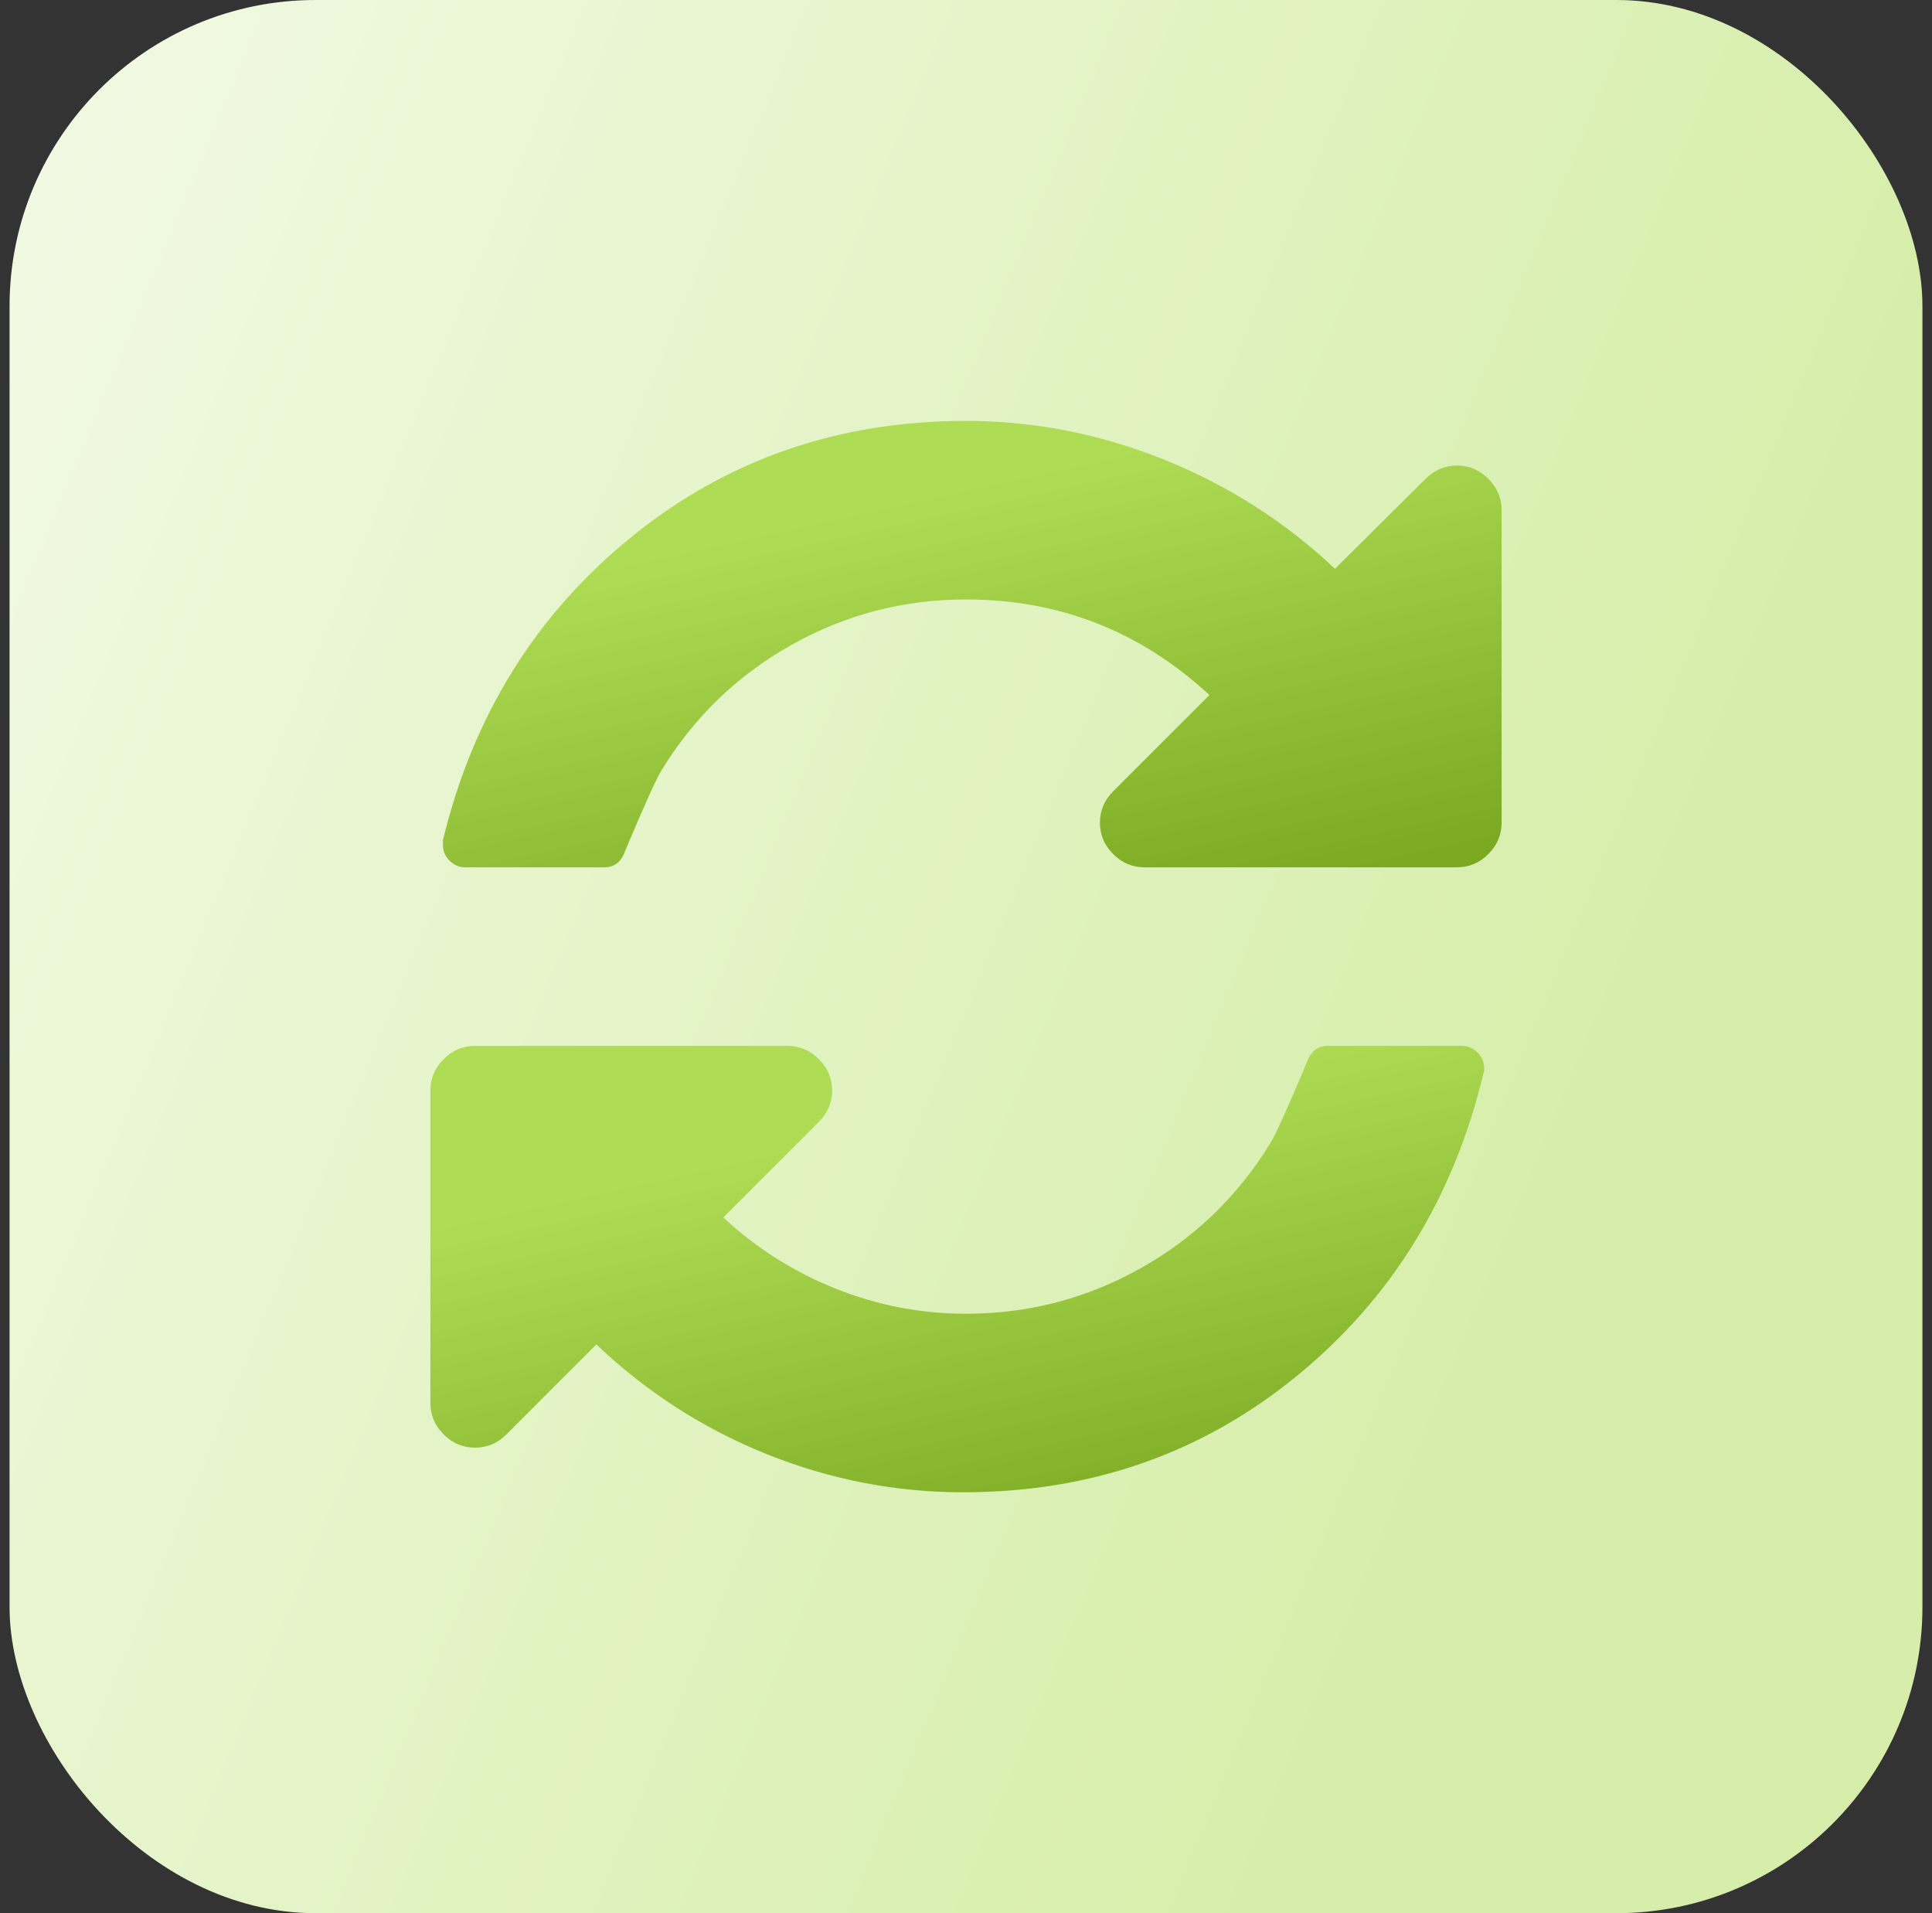
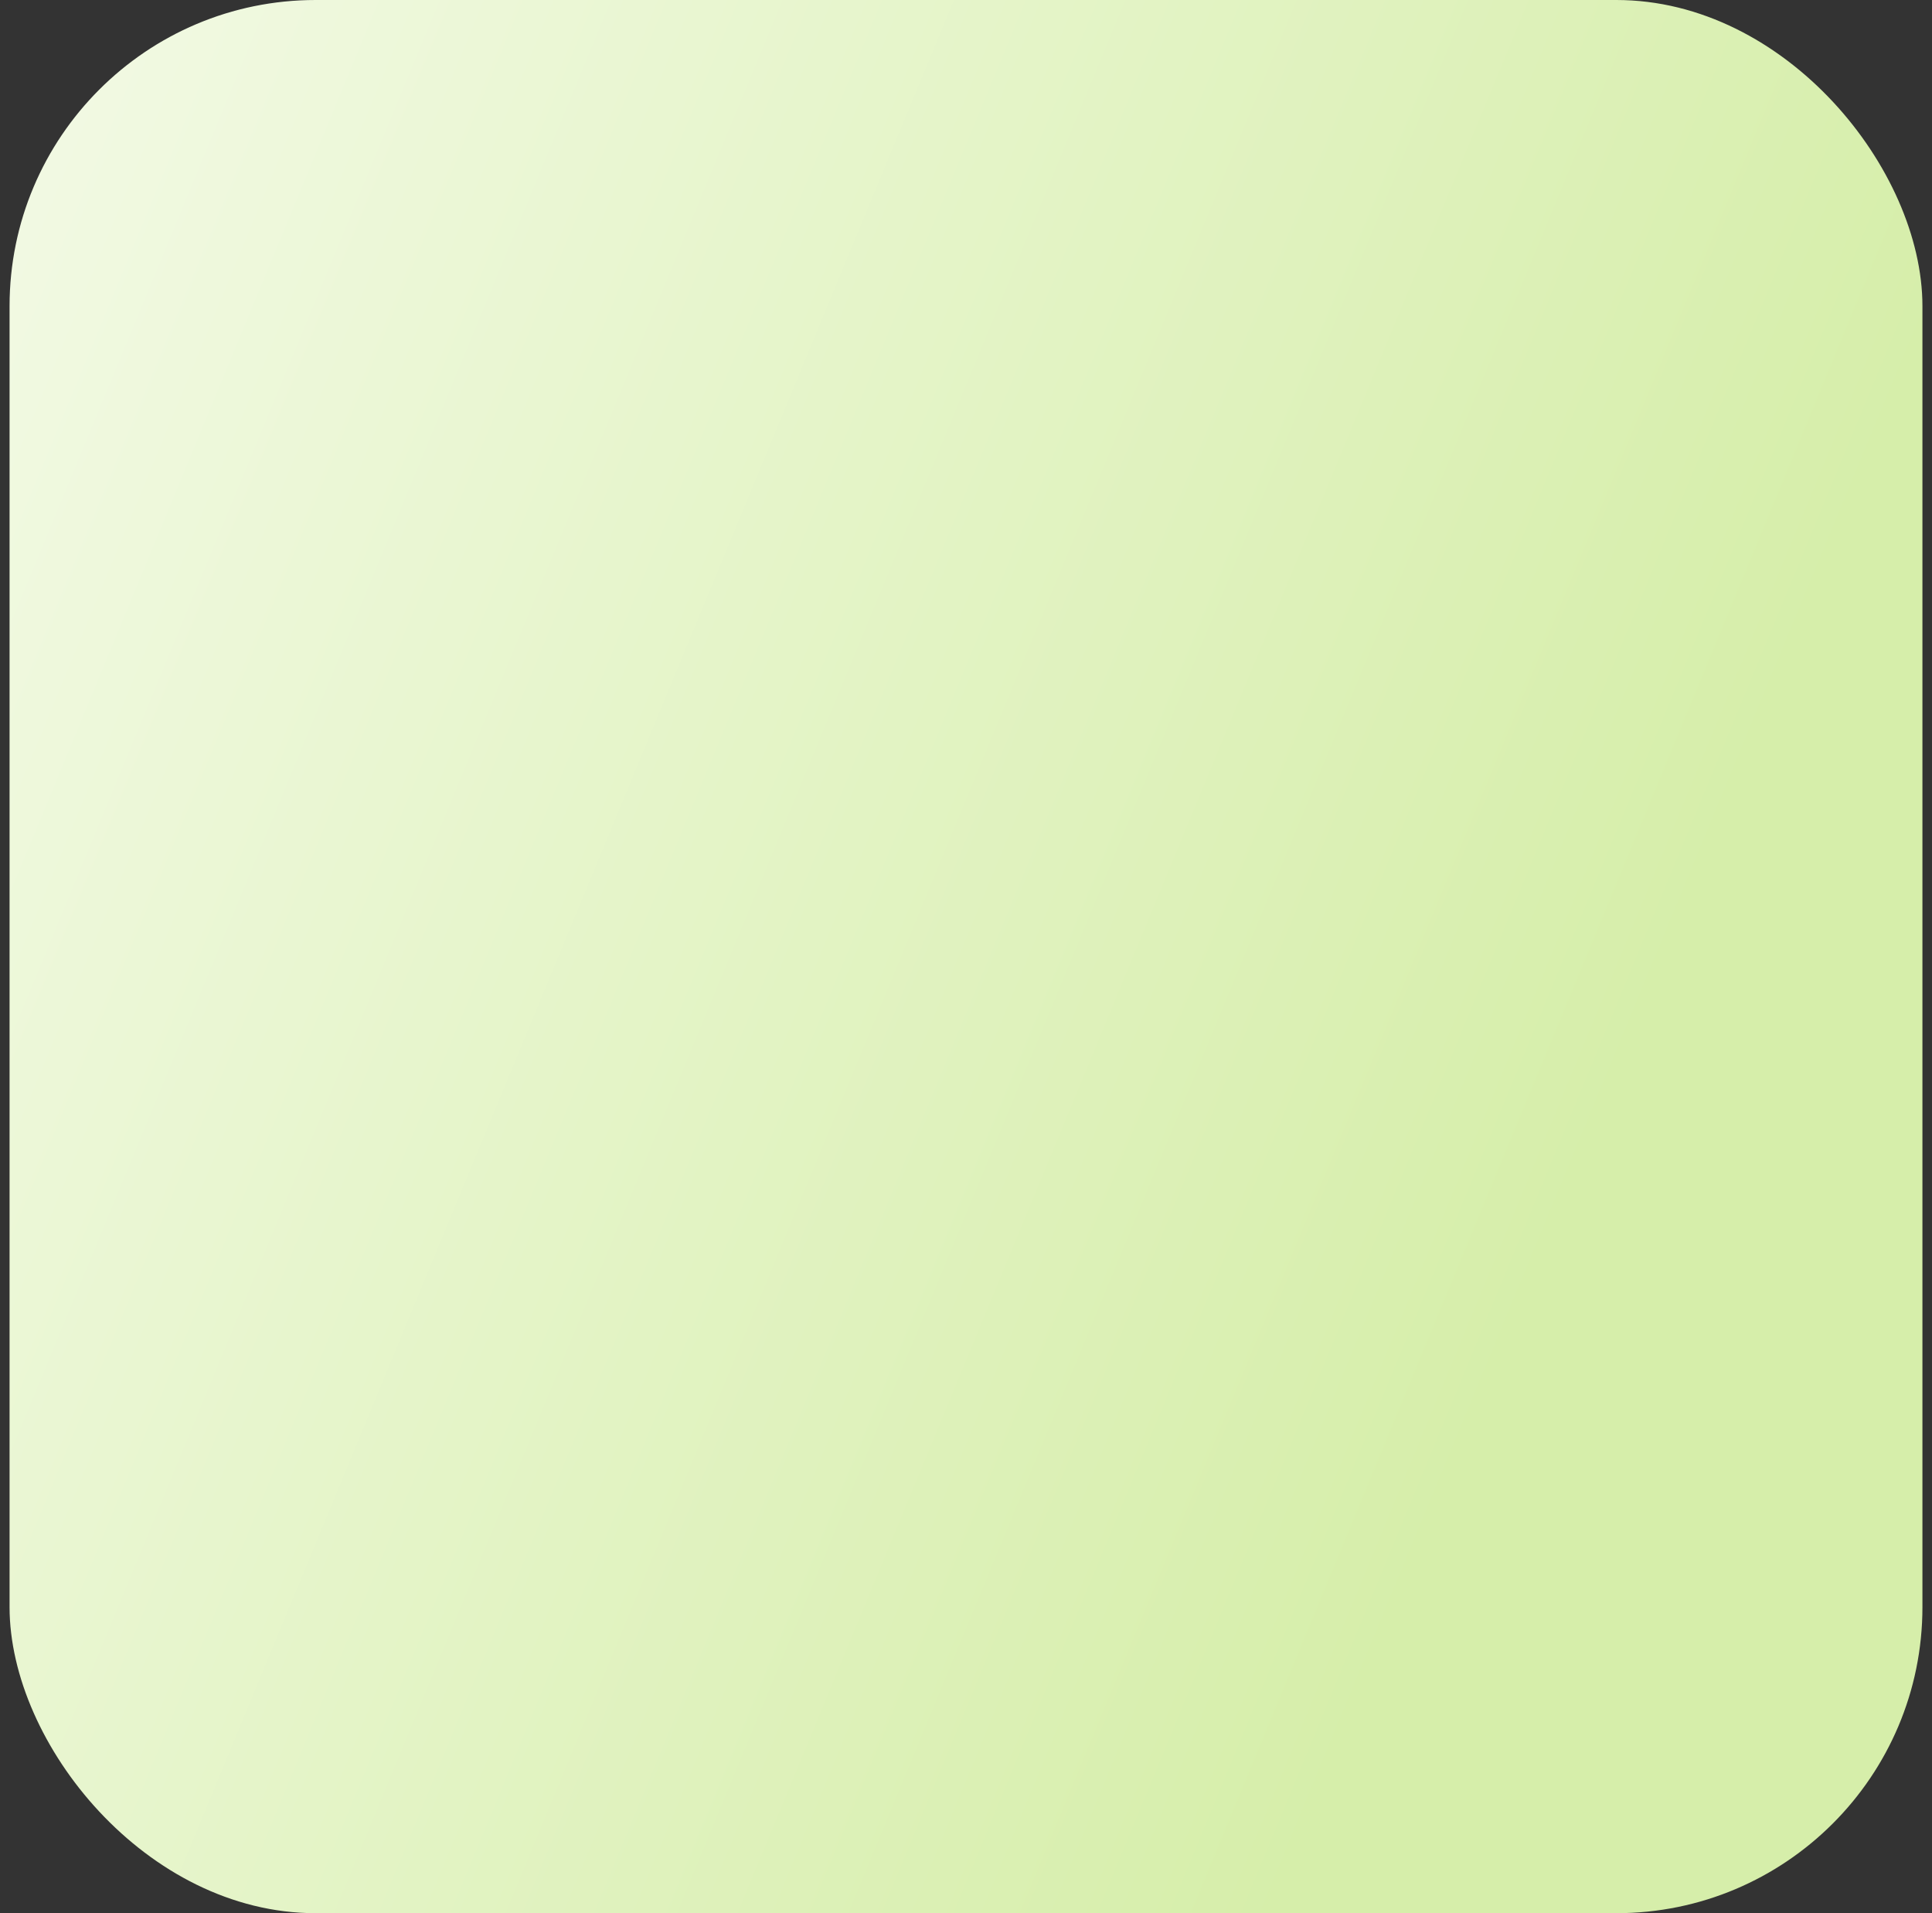
<svg xmlns="http://www.w3.org/2000/svg" width="101" height="100" viewBox="0 0 101 100" fill="none">
  <rect x="0" y="0" width="101" height="100" fill="#333333" stroke="none" />
  <rect x="0.5" width="100" height="100" rx="16" fill="url(#paint0_linear_2193_1471)" />
  <g clip-path="url(#clip0_2193_1471)">
-     <path d="M77.808 25.026C77.347 24.565 76.8 24.333 76.168 24.333C75.536 24.333 74.989 24.565 74.527 25.026L69.788 29.73C67.187 27.274 64.209 25.372 60.855 24.023C57.502 22.675 54.049 22 50.501 22C43.816 22 37.983 24.024 33 28.071C28.017 32.117 24.736 37.397 23.156 43.912V44.167C23.156 44.483 23.272 44.756 23.503 44.987C23.734 45.218 24.007 45.333 24.323 45.333H31.578C32.113 45.333 32.477 45.054 32.672 44.495C33.693 42.065 34.336 40.643 34.604 40.229C36.305 37.459 38.566 35.283 41.385 33.703C44.205 32.123 47.243 31.333 50.5 31.333C55.386 31.333 59.627 32.998 63.225 36.328L58.193 41.359C57.732 41.821 57.5 42.368 57.5 43C57.5 43.632 57.732 44.179 58.193 44.641C58.655 45.103 59.202 45.333 59.834 45.333H76.168C76.799 45.333 77.347 45.103 77.808 44.641C78.27 44.179 78.5 43.632 78.5 43V26.666C78.5 26.035 78.271 25.488 77.808 25.026Z" fill="url(#paint1_linear_2193_1471)" />
-     <path d="M76.422 54.667H69.422C68.887 54.667 68.522 54.947 68.328 55.506C67.308 57.937 66.663 59.358 66.396 59.771C64.695 62.541 62.434 64.718 59.615 66.297C56.795 67.878 53.757 68.667 50.5 68.667C48.143 68.667 45.87 68.23 43.683 67.355C41.495 66.479 39.538 65.24 37.813 63.635L42.808 58.641C43.27 58.179 43.501 57.632 43.501 57C43.501 56.368 43.27 55.821 42.808 55.36C42.346 54.897 41.799 54.666 41.167 54.666H24.834C24.201 54.666 23.654 54.897 23.192 55.36C22.731 55.821 22.5 56.368 22.5 57V73.334C22.5 73.965 22.731 74.513 23.193 74.975C23.655 75.436 24.202 75.668 24.834 75.668C25.466 75.668 26.012 75.436 26.474 74.975L31.177 70.271C33.778 72.75 36.738 74.658 40.055 75.995C43.373 77.332 46.806 78 50.355 78C57.015 78 62.824 75.977 67.782 71.93C72.74 67.883 75.998 62.602 77.554 56.089C77.578 56.04 77.59 55.955 77.59 55.834C77.59 55.517 77.474 55.245 77.243 55.013C77.012 54.783 76.738 54.667 76.422 54.667Z" fill="url(#paint2_linear_2193_1471)" />
-   </g>
+     </g>
  <defs>
    <linearGradient id="paint0_linear_2193_1471" x1="5.572" y1="-33.725" x2="105.042" y2="7.418" gradientUnits="userSpaceOnUse">
      <stop stop-color="#F5FBEA" />
      <stop offset="1" stop-color="#D6EEAA" />
    </linearGradient>
    <linearGradient id="paint1_linear_2193_1471" x1="66.159" y1="22" x2="71.32" y2="45.379" gradientUnits="userSpaceOnUse">
      <stop stop-color="#AEDD55" />
      <stop offset="1" stop-color="#7BAA22" />
    </linearGradient>
    <linearGradient id="paint2_linear_2193_1471" x1="65.305" y1="54.666" x2="70.488" y2="78.035" gradientUnits="userSpaceOnUse">
      <stop stop-color="#AEDD55" />
      <stop offset="1" stop-color="#7BAA22" />
    </linearGradient>
    <clipPath id="clip0_2193_1471">
-       <rect width="56" height="56" fill="white" transform="translate(22.5 22)" />
-     </clipPath>
+       </clipPath>
  </defs>
</svg>